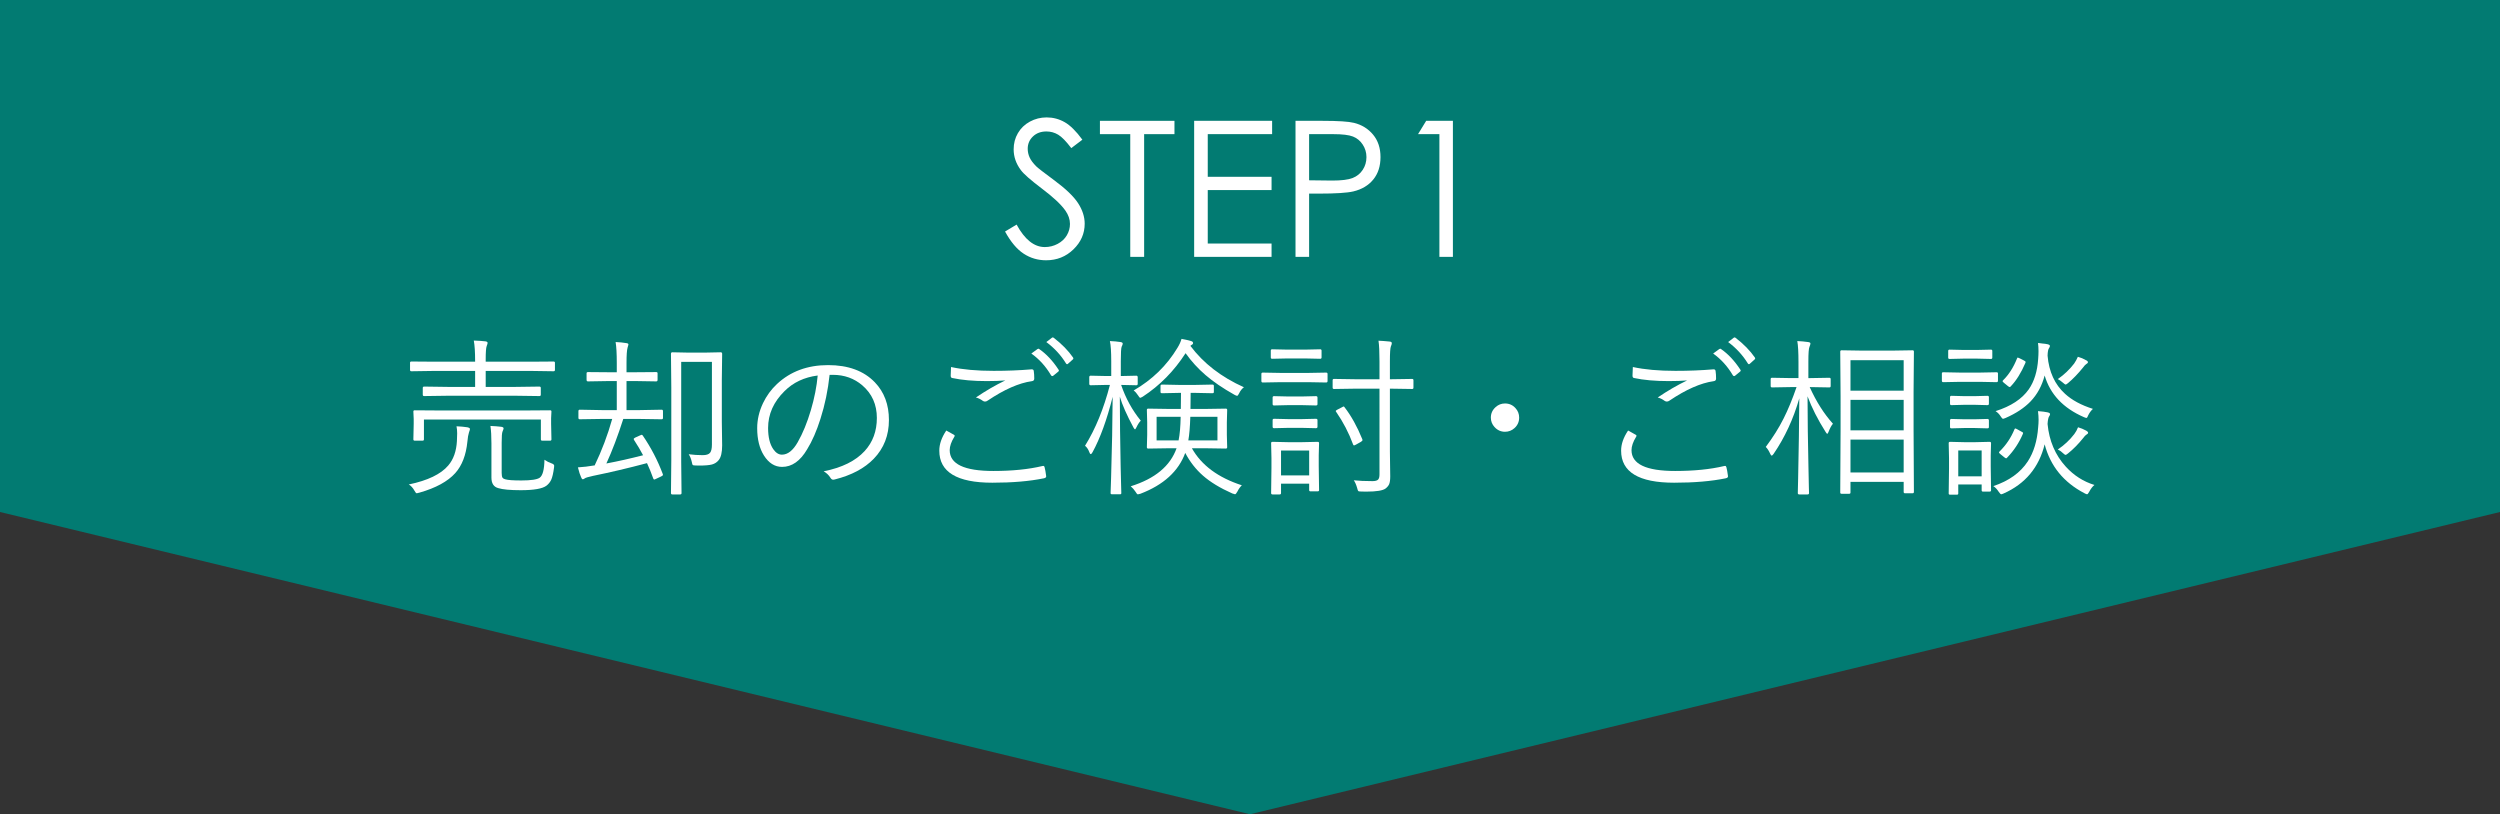
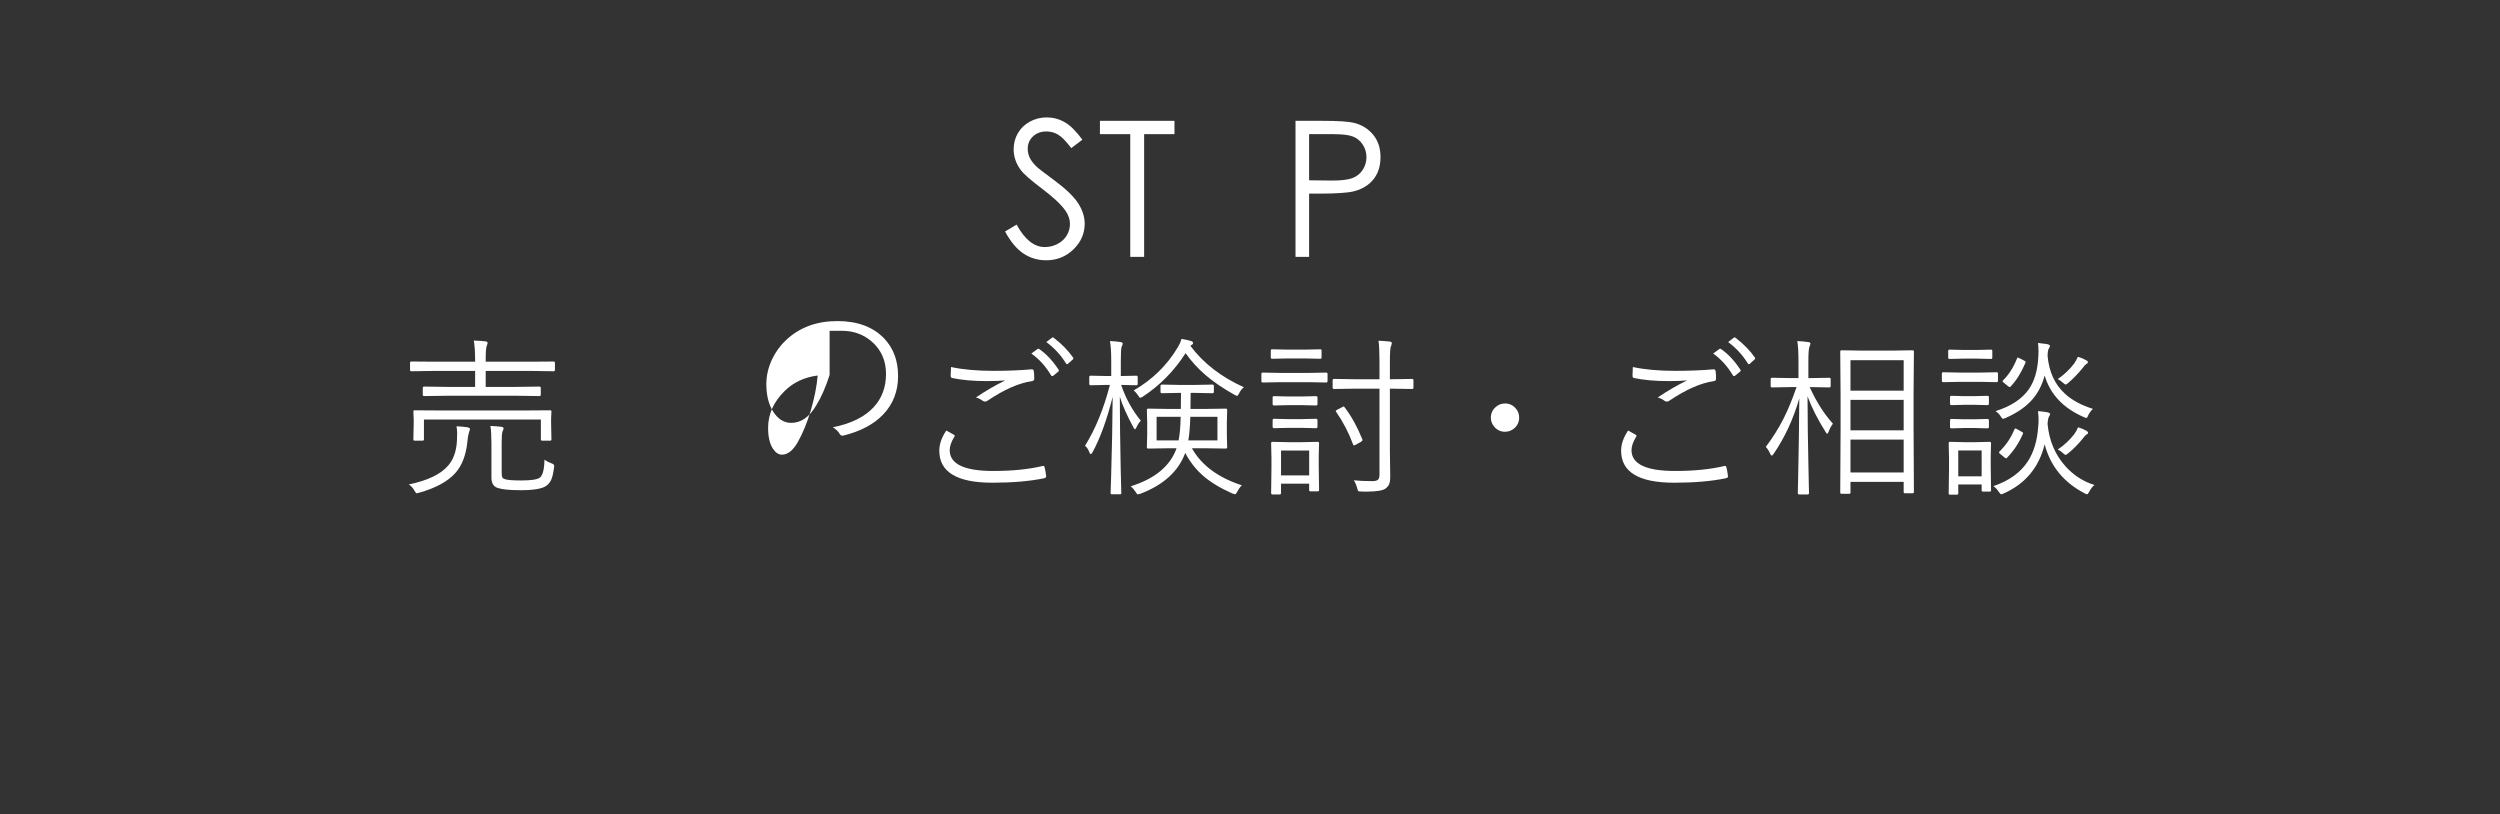
<svg xmlns="http://www.w3.org/2000/svg" version="1.1" x="0px" y="0px" viewBox="0 0 400 130.279" enable-background="new 0 0 400 130.279" xml:space="preserve">
  <rect x="0" y="0" width="400" height="130.279" fill="#333333" stroke="none" />
  <g id="レイヤー_1">
</g>
  <g id="図形">
-     <polygon fill="#027B72" points="0,0 0,81.919 200,130.279 400,81.919 400,0  " />
-   </g>
+     </g>
  <g id="文字">
    <g>
      <path fill="#FFFFFF" d="M160.807,37.044l1.85-1.11c1.302,2.397,2.806,3.596,4.513,3.596c0.73,0,1.416-0.17,2.057-0.511    s1.129-0.796,1.465-1.369c0.335-0.572,0.503-1.178,0.503-1.82c0-0.73-0.247-1.445-0.74-2.146c-0.681-0.966-1.924-2.13-3.729-3.492    c-1.815-1.371-2.944-2.362-3.388-2.974c-0.77-1.026-1.154-2.136-1.154-3.329c0-0.947,0.227-1.81,0.681-2.589    s1.092-1.394,1.916-1.842s1.719-0.673,2.686-0.673c1.026,0,1.985,0.254,2.878,0.762c0.893,0.508,1.837,1.442,2.833,2.804    l-1.775,1.347c-0.819-1.085-1.517-1.8-2.094-2.146s-1.206-0.518-1.887-0.518c-0.878,0-1.595,0.267-2.153,0.799    c-0.557,0.533-0.836,1.189-0.836,1.968c0,0.473,0.099,0.932,0.296,1.376s0.557,0.927,1.08,1.45    c0.286,0.276,1.223,1.001,2.812,2.175c1.884,1.391,3.176,2.629,3.876,3.714c0.7,1.085,1.051,2.175,1.051,3.27    c0,1.579-0.599,2.95-1.798,4.113c-1.198,1.164-2.656,1.746-4.372,1.746c-1.322,0-2.521-0.353-3.596-1.058    C162.706,39.883,161.715,38.702,160.807,37.044z" />
      <path fill="#FFFFFF" d="M175.988,21.464v-2.131h11.926v2.131h-4.853v19.635h-2.22V21.464H175.988z" />
-       <path fill="#FFFFFF" d="M191.065,19.333h12.474v2.131h-10.298v6.821h10.209v2.13h-10.209v8.552h10.209v2.131h-12.385V19.333z" />
      <path fill="#FFFFFF" d="M207.282,19.333h4.335c2.486,0,4.163,0.109,5.031,0.326c1.242,0.306,2.259,0.935,3.048,1.887    c0.789,0.952,1.184,2.148,1.184,3.588c0,1.45-0.385,2.646-1.154,3.588s-1.83,1.576-3.181,1.901    c-0.986,0.237-2.831,0.355-5.534,0.355h-1.554v10.121h-2.175V19.333z M209.457,21.464v7.383l3.685,0.044    c1.489,0,2.579-0.135,3.27-0.406c0.69-0.271,1.233-0.709,1.628-1.314s0.592-1.282,0.592-2.031c0-0.728-0.197-1.395-0.592-2    s-0.915-1.037-1.561-1.292c-0.646-0.256-1.704-0.384-3.174-0.384H209.457z" />
-       <path fill="#FFFFFF" d="M228.188,19.333h4.276v21.766h-2.16V21.464h-3.418L228.188,19.333z" />
    </g>
    <g>
      <path fill="#FFFFFF" d="M75.195,68.644c0,0.071-0.053,0.253-0.16,0.546c-0.106,0.312-0.191,0.804-0.253,1.479    c-0.213,2.148-0.861,3.826-1.944,5.033c-1.198,1.332-3.103,2.371-5.712,3.116c-0.258,0.071-0.404,0.106-0.439,0.106    c-0.107,0-0.231-0.138-0.373-0.412c-0.249-0.453-0.551-0.786-0.906-0.999c3.027-0.63,5.131-1.643,6.313-3.036    c0.834-0.977,1.296-2.277,1.385-3.902c0.026-0.576,0.04-0.989,0.04-1.238c0-0.417-0.036-0.794-0.106-1.132    c0.648,0.026,1.229,0.08,1.744,0.16C75.057,68.426,75.195,68.52,75.195,68.644z M88.791,59.189c0,0.142-0.076,0.213-0.227,0.213    l-3.622-0.053h-7.231v2.557h4.714l3.875-0.053c0.151,0,0.227,0.071,0.227,0.213v1.092c0,0.142-0.076,0.213-0.227,0.213    l-3.875-0.053h-10.72l-3.835,0.053c-0.151,0-0.227-0.071-0.227-0.213v-1.092c0-0.142,0.075-0.213,0.227-0.213l3.835,0.053h4.315    v-2.557h-6.579l-3.622,0.053c-0.142,0-0.213-0.071-0.213-0.213V58.03c0-0.125,0.071-0.187,0.213-0.187l3.622,0.027h6.579v-0.054    c0-1.473-0.071-2.583-0.213-3.329c0.781,0.027,1.416,0.071,1.904,0.133c0.204,0.036,0.306,0.12,0.306,0.253    c0,0.08-0.049,0.244-0.146,0.493c-0.106,0.267-0.16,0.99-0.16,2.171v0.333h7.231l3.622-0.027c0.151,0,0.227,0.062,0.227,0.187    V59.189z M88.231,70.295c0,0.143-0.071,0.213-0.213,0.213h-1.265c-0.142,0-0.213-0.07-0.213-0.213v-3.169h-18.71v3.169    c0,0.143-0.071,0.213-0.213,0.213h-1.265c-0.142,0-0.213-0.07-0.213-0.213l0.053-2.49v-0.759l-0.053-1.212    c0-0.125,0.071-0.187,0.213-0.187l3.795,0.026h14.076l3.795-0.026c0.142,0,0.213,0.062,0.213,0.187l-0.053,1.078v0.893    L88.231,70.295z M88.645,74.81c-0.116,0.896-0.267,1.549-0.453,1.957c-0.169,0.364-0.417,0.675-0.746,0.933    c-0.63,0.488-2.006,0.732-4.128,0.732c-1.696,0-2.895-0.111-3.596-0.333c-0.728-0.195-1.092-0.755-1.092-1.678v-5.46    c0-1.146-0.053-2.082-0.16-2.81c0.63,0.026,1.203,0.07,1.718,0.133c0.257,0.035,0.386,0.12,0.386,0.253    c0,0.089-0.058,0.262-0.173,0.52c-0.089,0.204-0.133,0.795-0.133,1.771v4.848c0,0.373,0.049,0.631,0.146,0.772    c0.08,0.106,0.222,0.187,0.426,0.239c0.408,0.125,1.265,0.187,2.57,0.187c1.544,0,2.525-0.146,2.943-0.439    c0.479-0.346,0.732-1.305,0.759-2.876c0.373,0.258,0.746,0.448,1.118,0.572c0.293,0.098,0.439,0.227,0.439,0.387    C88.671,74.561,88.662,74.658,88.645,74.81z" />
-       <path fill="#FFFFFF" d="M106.076,66.872c0,0.143-0.071,0.214-0.213,0.214l-3.516-0.054h-2.623    c-0.879,2.743-1.78,5.118-2.704,7.125c1.891-0.355,3.849-0.795,5.873-1.318c-0.399-0.764-0.883-1.58-1.451-2.451    c-0.036-0.062-0.053-0.11-0.053-0.146c0-0.062,0.088-0.142,0.266-0.239l0.772-0.347c0.133-0.062,0.213-0.093,0.24-0.093    c0.044,0,0.102,0.04,0.173,0.12c1.323,1.936,2.388,3.981,3.196,6.139c0.026,0.063,0.04,0.111,0.04,0.146    c0,0.089-0.107,0.183-0.32,0.279l-0.772,0.36c-0.151,0.079-0.253,0.119-0.306,0.119c-0.063,0-0.116-0.058-0.16-0.173    c-0.329-0.914-0.662-1.731-0.999-2.45c-2.93,0.781-5.806,1.461-8.629,2.037c-0.764,0.169-1.199,0.298-1.305,0.387    c-0.133,0.106-0.244,0.159-0.333,0.159c-0.106,0-0.195-0.102-0.266-0.306c-0.169-0.347-0.342-0.879-0.52-1.599    c0.861-0.053,1.727-0.154,2.597-0.306h0.08c1.154-2.397,2.091-4.879,2.81-7.444h-1.638l-3.542,0.054    c-0.151,0-0.226-0.071-0.226-0.214v-1.091c0-0.151,0.075-0.227,0.226-0.227l3.542,0.066h2.37v-4.647h-1.398l-3.209,0.053    c-0.151,0-0.227-0.08-0.227-0.24v-1.065c0-0.124,0.076-0.186,0.227-0.186l3.209,0.026h1.398v-1.478    c0-1.492-0.062-2.61-0.187-3.356c0.613,0.027,1.186,0.084,1.718,0.173c0.222,0.026,0.333,0.098,0.333,0.213    c0,0.053-0.018,0.129-0.053,0.227c-0.044,0.115-0.071,0.204-0.08,0.266c-0.116,0.399-0.173,1.208-0.173,2.424v1.531h1.505    l3.236-0.026c0.151,0,0.227,0.062,0.227,0.186v1.065c0,0.16-0.076,0.24-0.227,0.24l-3.236-0.053h-1.505v4.647h2.104l3.516-0.066    c0.142,0,0.213,0.076,0.213,0.227V66.872z M115.544,71.267c0,1.11-0.182,1.892-0.546,2.344c-0.275,0.347-0.635,0.582-1.079,0.706    c-0.444,0.115-1.11,0.173-1.998,0.173c-0.168,0-0.373-0.004-0.612-0.013c-0.267,0-0.426-0.026-0.479-0.08    c-0.044-0.054-0.093-0.218-0.146-0.493c-0.106-0.487-0.271-0.896-0.493-1.225c0.763,0.098,1.509,0.146,2.237,0.146    c0.586,0,0.981-0.129,1.186-0.387c0.195-0.248,0.293-0.688,0.293-1.318V57.897h-4.914v16.006l0.053,4.994    c0,0.142-0.071,0.213-0.213,0.213h-1.265c-0.142,0-0.213-0.071-0.213-0.213l0.053-5.287V61.958l-0.053-5.34    c0-0.168,0.071-0.253,0.213-0.253l2.57,0.053h2.623l2.557-0.053c0.151,0,0.226,0.084,0.226,0.253l-0.053,4.142v6.685    L115.544,71.267z" />
-       <path fill="#FFFFFF" d="M132.736,59.975c-0.258,2.45-0.746,4.798-1.465,7.044c-0.613,1.944-1.323,3.569-2.131,4.874    c-1.101,1.874-2.437,2.811-4.008,2.811c-1.163,0-2.13-0.608-2.903-1.825c-0.719-1.145-1.079-2.601-1.079-4.367    c0-1.358,0.311-2.695,0.932-4.009c0.559-1.172,1.305-2.192,2.237-3.063c2.157-2.015,4.882-3.023,8.176-3.023    c3.223,0,5.717,0.919,7.484,2.756c1.5,1.563,2.25,3.574,2.25,6.032c0,2.45-0.803,4.511-2.41,6.18    c-1.483,1.544-3.569,2.654-6.259,3.329c-0.098,0.026-0.178,0.04-0.24,0.04c-0.187,0-0.342-0.111-0.466-0.333    c-0.239-0.391-0.595-0.729-1.065-1.013c2.92-0.576,5.109-1.659,6.565-3.249c1.296-1.42,1.944-3.183,1.944-5.287    c0-2.139-0.772-3.875-2.317-5.207c-1.314-1.127-2.89-1.691-4.727-1.691H132.736z M130.832,60.081    c-2.148,0.275-3.919,1.11-5.313,2.503c-1.749,1.723-2.623,3.689-2.623,5.899c0,1.457,0.275,2.584,0.826,3.383    c0.408,0.586,0.87,0.879,1.385,0.879c0.932,0,1.775-0.666,2.53-1.997c0.808-1.412,1.509-3.121,2.104-5.127    C130.308,63.694,130.672,61.848,130.832,60.081z" />
+       <path fill="#FFFFFF" d="M132.736,59.975c-0.613,1.944-1.323,3.569-2.131,4.874    c-1.101,1.874-2.437,2.811-4.008,2.811c-1.163,0-2.13-0.608-2.903-1.825c-0.719-1.145-1.079-2.601-1.079-4.367    c0-1.358,0.311-2.695,0.932-4.009c0.559-1.172,1.305-2.192,2.237-3.063c2.157-2.015,4.882-3.023,8.176-3.023    c3.223,0,5.717,0.919,7.484,2.756c1.5,1.563,2.25,3.574,2.25,6.032c0,2.45-0.803,4.511-2.41,6.18    c-1.483,1.544-3.569,2.654-6.259,3.329c-0.098,0.026-0.178,0.04-0.24,0.04c-0.187,0-0.342-0.111-0.466-0.333    c-0.239-0.391-0.595-0.729-1.065-1.013c2.92-0.576,5.109-1.659,6.565-3.249c1.296-1.42,1.944-3.183,1.944-5.287    c0-2.139-0.772-3.875-2.317-5.207c-1.314-1.127-2.89-1.691-4.727-1.691H132.736z M130.832,60.081    c-2.148,0.275-3.919,1.11-5.313,2.503c-1.749,1.723-2.623,3.689-2.623,5.899c0,1.457,0.275,2.584,0.826,3.383    c0.408,0.586,0.87,0.879,1.385,0.879c0.932,0,1.775-0.666,2.53-1.997c0.808-1.412,1.509-3.121,2.104-5.127    C130.308,63.694,130.672,61.848,130.832,60.081z" />
      <path fill="#FFFFFF" d="M151.406,68.884c0.284,0.142,0.684,0.363,1.198,0.665c0.098,0.045,0.146,0.103,0.146,0.174    c0,0.053-0.022,0.11-0.066,0.173c-0.488,0.799-0.732,1.51-0.732,2.131c0,2.22,2.326,3.329,6.978,3.329    c3.018,0,5.628-0.262,7.83-0.786c0.071-0.018,0.125-0.026,0.16-0.026c0.107,0,0.178,0.071,0.213,0.213    c0.088,0.312,0.173,0.781,0.253,1.412c0,0.018,0,0.04,0,0.066c0,0.142-0.12,0.239-0.359,0.293c-2.3,0.471-5.052,0.706-8.256,0.706    c-5.655,0-8.483-1.709-8.483-5.127C150.287,71.067,150.66,69.993,151.406,68.884z M152.165,58.723    c1.874,0.409,4.146,0.613,6.818,0.613c2.131,0,4.142-0.08,6.032-0.24c0.044,0,0.076,0,0.093,0c0.168,0,0.267,0.084,0.293,0.253    c0.053,0.355,0.08,0.764,0.08,1.225c0,0.249-0.129,0.386-0.386,0.413c-2.069,0.293-4.421,1.328-7.058,3.103    c-0.142,0.106-0.284,0.16-0.426,0.16c-0.125,0-0.24-0.035-0.346-0.106c-0.355-0.266-0.728-0.448-1.119-0.546    c1.563-1.065,3.129-1.975,4.701-2.73c-0.808,0.071-1.793,0.106-2.956,0.106c-2.157,0-4.004-0.164-5.54-0.493    c-0.16-0.027-0.24-0.151-0.24-0.373C152.111,59.797,152.129,59.335,152.165,58.723z M165.015,56.565l0.986-0.719    c0.053-0.035,0.102-0.053,0.146-0.053c0.044,0,0.093,0.022,0.146,0.066c1.127,0.782,2.152,1.878,3.076,3.29    c0.035,0.044,0.053,0.089,0.053,0.133c0,0.063-0.031,0.12-0.093,0.173l-0.799,0.652c-0.053,0.045-0.106,0.067-0.16,0.067    c-0.08,0-0.146-0.04-0.2-0.12C167.328,58.625,166.276,57.462,165.015,56.565z M167.412,54.728l0.879-0.679    c0.062-0.044,0.12-0.066,0.173-0.066c0.035,0,0.075,0.018,0.12,0.053c1.305,1.003,2.344,2.064,3.116,3.183    c0.027,0.044,0.04,0.089,0.04,0.133c0,0.062-0.04,0.125-0.12,0.187l-0.746,0.666c-0.044,0.045-0.093,0.067-0.146,0.067    c-0.062,0-0.12-0.044-0.173-0.133C169.747,56.823,168.7,55.687,167.412,54.728z" />
      <path fill="#FFFFFF" d="M182.527,67.312c-0.24,0.231-0.471,0.582-0.692,1.053c-0.107,0.222-0.187,0.333-0.24,0.333    c-0.045,0-0.125-0.098-0.24-0.293c-1.065-1.979-1.793-3.627-2.184-4.941c0.009,3.56,0.053,7.293,0.133,11.2    c0.026,0.959,0.053,2.046,0.08,3.263c0.018,0.595,0.027,0.919,0.027,0.972c0,0.124-0.062,0.187-0.187,0.187h-1.305    c-0.151,0-0.226-0.063-0.226-0.187c0-0.009,0.026-0.804,0.08-2.384c0.142-4.669,0.227-9.011,0.253-13.023    c-0.924,3.675-1.998,6.632-3.223,8.869c-0.116,0.195-0.205,0.293-0.267,0.293c-0.098,0-0.173-0.089-0.226-0.267    c-0.178-0.479-0.413-0.834-0.706-1.065c1.669-2.681,2.996-5.926,3.982-9.734h-0.626l-2.45,0.053c-0.151,0-0.227-0.076-0.227-0.227    v-1.065c0-0.16,0.075-0.24,0.227-0.24l2.45,0.053h0.839v-2.344c0-1.518-0.071-2.601-0.213-3.249c0.648,0.026,1.22,0.08,1.718,0.16    c0.222,0.036,0.333,0.12,0.333,0.253c0,0.107-0.058,0.271-0.173,0.493c-0.089,0.222-0.133,0.995-0.133,2.317v2.37h0.133    l2.344-0.053c0.151,0,0.227,0.08,0.227,0.24v1.065c0,0.151-0.076,0.227-0.227,0.227l-2.424-0.053    C180.112,63.726,181.16,65.634,182.527,67.312z M198.693,77.646c-0.275,0.267-0.51,0.6-0.706,0.999    c-0.16,0.293-0.289,0.439-0.386,0.439c-0.044,0-0.191-0.045-0.439-0.133c-1.953-0.87-3.516-1.82-4.688-2.851    c-1.145-1.003-2.091-2.215-2.836-3.635c-1.074,2.938-3.467,5.118-7.178,6.538c-0.204,0.063-0.337,0.094-0.399,0.094    c-0.098,0-0.226-0.143-0.386-0.427c-0.222-0.337-0.475-0.626-0.759-0.865c3.879-1.207,6.325-3.236,7.337-6.086h-1.039    l-3.502,0.054c-0.142,0-0.213-0.071-0.213-0.214l0.053-1.983v-1.972l-0.053-2.01c0-0.142,0.071-0.213,0.213-0.213l3.502,0.053    h1.718c0.018-0.515,0.026-1.372,0.026-2.57h-0.413l-2.61,0.053c-0.168,0-0.253-0.062-0.253-0.187v-0.985    c0-0.142,0.084-0.213,0.253-0.213l2.61,0.053h2.81l2.624-0.053c0.16,0,0.24,0.071,0.24,0.213v0.985c0,0.125-0.08,0.187-0.24,0.187    l-2.624-0.053h-0.852c0,1.198-0.009,2.055-0.027,2.57h2.184l3.476-0.053c0.142,0,0.213,0.071,0.213,0.213l-0.054,2.01v1.972    l0.054,1.983c0,0.143-0.071,0.214-0.213,0.214l-3.476-0.054h-1.958C192.23,74.437,194.893,76.412,198.693,77.646z M199.026,61.958    c-0.319,0.24-0.577,0.568-0.772,0.985c-0.124,0.258-0.231,0.386-0.319,0.386c-0.08,0-0.218-0.053-0.413-0.16    c-1.864-1.047-3.409-2.1-4.634-3.156c-1.199-1.029-2.264-2.197-3.196-3.502c-1.837,2.85-4.119,5.167-6.845,6.951    c-0.222,0.125-0.355,0.187-0.399,0.187c-0.089,0-0.208-0.128-0.359-0.386c-0.222-0.346-0.458-0.608-0.706-0.786    c2.974-1.722,5.309-3.995,7.005-6.818c0.319-0.515,0.537-0.994,0.652-1.438c0.524,0.089,1.03,0.204,1.518,0.346    c0.222,0.053,0.333,0.165,0.333,0.333c0,0.106-0.053,0.187-0.16,0.24c-0.107,0.053-0.196,0.12-0.267,0.2    C192.549,58.128,195.404,60.334,199.026,61.958z M188.905,66.687h-3.849v3.781h3.516    C188.768,69.509,188.879,68.249,188.905,66.687z M194.792,70.468v-3.781h-4.341c-0.053,1.65-0.16,2.911-0.32,3.781H194.792z" />
      <path fill="#FFFFFF" d="M212.409,60.96c0,0.16-0.075,0.24-0.227,0.24l-2.916-0.053h-4.302l-2.93,0.053    c-0.142,0-0.213-0.08-0.213-0.24v-1.132c0-0.142,0.071-0.213,0.213-0.213l2.93,0.053h4.302l2.916-0.053    c0.151,0,0.227,0.071,0.227,0.213V60.96z M211.45,57.191c0,0.142-0.071,0.213-0.213,0.213l-2.437-0.053h-2.837l-2.424,0.053    c-0.142,0-0.213-0.071-0.213-0.213v-1.092c0-0.142,0.071-0.213,0.213-0.213l2.424,0.053h2.837l2.437-0.053    c0.142,0,0.213,0.071,0.213,0.213V57.191z M211.051,78.405c0,0.142-0.075,0.213-0.227,0.213h-1.145    c-0.143,0-0.214-0.071-0.214-0.213v-1.013h-4.501v1.505c0,0.142-0.07,0.213-0.213,0.213h-1.145c-0.151,0-0.227-0.071-0.227-0.213    l0.053-4.008v-1.611l-0.053-2.371c0-0.142,0.07-0.213,0.213-0.213l2.437,0.054h2.344l2.464-0.054c0.142,0,0.213,0.071,0.213,0.213    l-0.053,1.932v1.718L211.051,78.405z M210.798,64.662c0,0.142-0.084,0.213-0.253,0.213l-2.264-0.053h-2.145l-2.29,0.053    c-0.151,0-0.227-0.071-0.227-0.213v-1.065c0-0.142,0.075-0.213,0.227-0.213l2.29,0.054h2.145l2.264-0.054    c0.169,0,0.253,0.071,0.253,0.213V64.662z M210.798,68.284c0,0.151-0.084,0.227-0.253,0.227l-2.264-0.054h-2.145l-2.29,0.054    c-0.151,0-0.227-0.075-0.227-0.227v-1.065c0-0.142,0.075-0.213,0.227-0.213l2.29,0.053h2.145l2.264-0.053    c0.169,0,0.253,0.071,0.253,0.213V68.284z M209.466,76.062v-3.982h-4.501v3.982H209.466z M226.152,62.025    c0,0.142-0.067,0.213-0.2,0.213l-3.462-0.053h-0.106v10.028l0.053,4.008c0,0.56-0.058,0.977-0.173,1.252    c-0.106,0.239-0.293,0.466-0.56,0.679c-0.435,0.338-1.465,0.507-3.089,0.507c-0.214,0-0.476-0.005-0.786-0.014    c-0.284,0-0.453-0.026-0.506-0.08c-0.054-0.044-0.111-0.199-0.173-0.466c-0.16-0.56-0.343-0.977-0.547-1.252    c0.817,0.089,1.815,0.133,2.997,0.133c0.443,0,0.745-0.084,0.905-0.253c0.142-0.159,0.213-0.426,0.213-0.799V62.185h-3.822    l-3.462,0.053c-0.142,0-0.213-0.071-0.213-0.213V60.84c0-0.142,0.071-0.213,0.213-0.213l3.462,0.053h3.822v-2.863    c0-1.527-0.053-2.627-0.16-3.302c0.497,0.018,1.097,0.062,1.798,0.133c0.222,0.026,0.333,0.111,0.333,0.253    c0,0.133-0.049,0.306-0.146,0.519c-0.106,0.24-0.159,1.03-0.159,2.371v2.89h0.106l3.462-0.053c0.133,0,0.2,0.071,0.2,0.213V62.025    z M217.962,70.255c0.027,0.063,0.04,0.111,0.04,0.146c0,0.089-0.084,0.187-0.253,0.293l-0.759,0.426    c-0.178,0.099-0.293,0.146-0.347,0.146c-0.062,0-0.11-0.048-0.146-0.146c-0.684-1.854-1.584-3.591-2.703-5.207    c-0.053-0.071-0.08-0.124-0.08-0.16c0-0.044,0.089-0.115,0.267-0.213l0.746-0.386c0.133-0.08,0.222-0.12,0.266-0.12    c0.036,0,0.08,0.04,0.134,0.12C216.2,66.549,217.146,68.249,217.962,70.255z" />
      <path fill="#FFFFFF" d="M240.8,64.555c0.675,0,1.234,0.249,1.679,0.746c0.391,0.426,0.586,0.932,0.586,1.518    c0,0.666-0.249,1.225-0.746,1.678c-0.435,0.391-0.941,0.586-1.519,0.586c-0.656,0-1.216-0.253-1.678-0.759    c-0.391-0.435-0.586-0.937-0.586-1.505c0-0.666,0.253-1.225,0.76-1.678C239.722,64.751,240.223,64.555,240.8,64.555z" />
      <path fill="#FFFFFF" d="M260.495,68.884c0.284,0.142,0.684,0.363,1.199,0.665c0.098,0.045,0.146,0.103,0.146,0.174    c0,0.053-0.022,0.11-0.066,0.173c-0.489,0.799-0.732,1.51-0.732,2.131c0,2.22,2.325,3.329,6.978,3.329    c3.019,0,5.628-0.262,7.83-0.786c0.071-0.018,0.124-0.026,0.16-0.026c0.106,0,0.177,0.071,0.213,0.213    c0.089,0.312,0.173,0.781,0.253,1.412c0,0.018,0,0.04,0,0.066c0,0.142-0.12,0.239-0.359,0.293c-2.3,0.471-5.052,0.706-8.257,0.706    c-5.655,0-8.482-1.709-8.482-5.127C259.377,71.067,259.75,69.993,260.495,68.884z M261.255,58.723    c1.873,0.409,4.146,0.613,6.817,0.613c2.131,0,4.142-0.08,6.033-0.24c0.044,0,0.075,0,0.093,0c0.169,0,0.267,0.084,0.293,0.253    c0.054,0.355,0.08,0.764,0.08,1.225c0,0.249-0.129,0.386-0.386,0.413c-2.069,0.293-4.422,1.328-7.059,3.103    c-0.142,0.106-0.284,0.16-0.426,0.16c-0.124,0-0.239-0.035-0.347-0.106c-0.354-0.266-0.728-0.448-1.118-0.546    c1.563-1.065,3.129-1.975,4.701-2.73c-0.809,0.071-1.794,0.106-2.957,0.106c-2.157,0-4.004-0.164-5.539-0.493    c-0.16-0.027-0.24-0.151-0.24-0.373C261.201,59.797,261.219,59.335,261.255,58.723z M274.105,56.565l0.985-0.719    c0.053-0.035,0.102-0.053,0.146-0.053c0.044,0,0.093,0.022,0.146,0.066c1.127,0.782,2.152,1.878,3.076,3.29    c0.035,0.044,0.053,0.089,0.053,0.133c0,0.063-0.031,0.12-0.093,0.173l-0.799,0.652c-0.054,0.045-0.106,0.067-0.16,0.067    c-0.08,0-0.146-0.04-0.2-0.12C276.418,58.625,275.365,57.462,274.105,56.565z M276.502,54.728l0.879-0.679    c0.063-0.044,0.12-0.066,0.173-0.066c0.036,0,0.076,0.018,0.12,0.053c1.306,1.003,2.344,2.064,3.116,3.183    c0.026,0.044,0.04,0.089,0.04,0.133c0,0.062-0.04,0.125-0.12,0.187l-0.745,0.666c-0.045,0.045-0.094,0.067-0.146,0.067    c-0.063,0-0.12-0.044-0.174-0.133C278.837,56.823,277.789,55.687,276.502,54.728z" />
      <path fill="#FFFFFF" d="M293.268,67.791c-0.258,0.32-0.483,0.737-0.679,1.252c-0.089,0.24-0.165,0.359-0.227,0.359    c-0.063,0-0.151-0.098-0.267-0.293c-1.252-1.979-2.215-3.879-2.89-5.699c0.009,3.64,0.058,7.399,0.146,11.279    c0.018,0.95,0.04,2.028,0.066,3.236c0.018,0.595,0.027,0.919,0.027,0.972c0,0.142-0.08,0.213-0.24,0.213h-1.318    c-0.159,0-0.239-0.071-0.239-0.213c0-0.026,0.018-0.804,0.053-2.33c0.098-4.537,0.16-8.816,0.187-12.837    c-0.94,3.293-2.313,6.258-4.114,8.895c-0.125,0.178-0.227,0.267-0.307,0.267c-0.071,0-0.151-0.098-0.239-0.293    c-0.196-0.453-0.432-0.816-0.706-1.092c1.153-1.536,2.108-3.059,2.863-4.567c0.701-1.385,1.389-3.054,2.063-5.007h-0.865    l-3.05,0.053c-0.151,0-0.227-0.071-0.227-0.213v-1.118c0-0.142,0.075-0.213,0.227-0.213l3.05,0.053h1.172v-2.597    c0-1.518-0.063-2.628-0.187-3.329c0.604,0.026,1.186,0.08,1.744,0.16c0.24,0.036,0.359,0.111,0.359,0.227    c0,0.106-0.053,0.289-0.159,0.546c-0.115,0.24-0.173,1.021-0.173,2.344v2.65h0.332l3.023-0.053c0.142,0,0.213,0.071,0.213,0.213    v1.118c0,0.143-0.071,0.213-0.213,0.213l-3.023-0.053h-0.119C290.6,64.258,291.838,66.211,293.268,67.791z M306.225,78.711    c0,0.142-0.071,0.213-0.213,0.213H304.8c-0.142,0-0.213-0.071-0.213-0.213V77.1h-8.51v1.718c0,0.124-0.07,0.187-0.213,0.187    h-1.212c-0.142,0-0.213-0.063-0.213-0.187l0.054-9.961V63.41l-0.054-7.151c0-0.142,0.071-0.213,0.213-0.213l3.329,0.053h4.728    l3.303-0.053c0.142,0,0.213,0.071,0.213,0.213l-0.053,6.378v6.166L306.225,78.711z M304.587,62.504v-4.874h-8.51v4.874H304.587z     M304.587,68.856v-4.874h-8.51v4.874H304.587z M304.587,75.595v-5.26h-8.51v5.26H304.587z" />
      <path fill="#FFFFFF" d="M319.675,60.907c0,0.16-0.075,0.24-0.227,0.24l-2.717-0.053h-3.089l-2.73,0.053    c-0.142,0-0.213-0.08-0.213-0.24v-1.159c0-0.124,0.071-0.187,0.213-0.187l2.73,0.053h3.089l2.717-0.053    c0.151,0,0.227,0.063,0.227,0.187V60.907z M318.77,57.218c0,0.142-0.071,0.213-0.214,0.213l-2.29-0.054h-2.051l-2.29,0.054    c-0.143,0-0.214-0.071-0.214-0.213v-1.065c0-0.142,0.071-0.213,0.214-0.213l2.29,0.053h2.051l2.29-0.053    c0.143,0,0.214,0.071,0.214,0.213V57.218z M318.569,78.444c0,0.143-0.075,0.214-0.227,0.214h-1.065    c-0.142,0-0.213-0.071-0.213-0.214v-0.932h-3.742v1.451c0,0.124-0.07,0.187-0.213,0.187h-1.092c-0.151,0-0.227-0.063-0.227-0.187    l0.054-4.008v-1.651l-0.054-2.397c0-0.142,0.071-0.213,0.213-0.213l2.251,0.054h1.824l2.277-0.054    c0.142,0,0.213,0.071,0.213,0.213l-0.053,1.998v1.718L318.569,78.444z M318.224,64.609c0,0.142-0.08,0.213-0.24,0.213    l-2.051-0.053h-1.638l-2.064,0.053c-0.15,0-0.227-0.071-0.227-0.213v-1.065c0-0.142,0.076-0.213,0.227-0.213l2.064,0.053h1.638    l2.051-0.053c0.16,0,0.24,0.071,0.24,0.213V64.609z M318.224,68.337c0,0.134-0.08,0.2-0.24,0.2l-2.051-0.054h-1.638l-2.064,0.054    c-0.15,0-0.227-0.066-0.227-0.2v-1.078c0-0.151,0.076-0.227,0.227-0.227l2.064,0.054h1.638l2.051-0.054    c0.16,0,0.24,0.075,0.24,0.227V68.337z M317.064,76.208v-4.129h-3.742v4.129H317.064z M335.108,77.593    c-0.302,0.248-0.572,0.599-0.813,1.052c-0.159,0.293-0.279,0.439-0.359,0.439s-0.218-0.054-0.412-0.16    c-3.339-1.74-5.465-4.35-6.379-7.83c-0.915,3.702-3.099,6.321-6.552,7.857c-0.204,0.088-0.338,0.133-0.399,0.133    c-0.089,0-0.227-0.138-0.413-0.413c-0.249-0.391-0.532-0.688-0.853-0.892c2.504-0.835,4.346-2.157,5.526-3.969    c0.941-1.447,1.492-3.263,1.651-5.446c0.045-0.417,0.066-0.813,0.066-1.186c0-0.417-0.031-0.883-0.093-1.398    c0.666,0.053,1.163,0.115,1.491,0.186c0.293,0.063,0.439,0.156,0.439,0.28s-0.044,0.239-0.133,0.346    c-0.134,0.169-0.223,0.582-0.267,1.238c0.258,2.708,1.229,4.985,2.916,6.832C331.814,76.074,333.342,77.051,335.108,77.593z     M334.869,65.421c-0.284,0.258-0.524,0.577-0.72,0.959c-0.124,0.328-0.23,0.492-0.319,0.492c-0.063,0-0.199-0.044-0.413-0.133    c-3.302-1.438-5.393-3.657-6.271-6.658c-0.436,1.651-1.189,3.036-2.264,4.155c-0.995,1.03-2.322,1.909-3.982,2.636    c-0.213,0.089-0.351,0.134-0.412,0.134c-0.098,0-0.231-0.138-0.399-0.413c-0.214-0.337-0.479-0.608-0.8-0.812    c2.451-0.772,4.222-1.936,5.313-3.489c0.87-1.252,1.372-2.872,1.505-4.86c0.035-0.444,0.054-0.857,0.054-1.239    c0-0.479-0.027-0.919-0.08-1.318c0.213,0.018,0.701,0.08,1.465,0.187c0.293,0.062,0.439,0.155,0.439,0.28    c0,0.115-0.045,0.231-0.133,0.346c-0.143,0.178-0.223,0.586-0.24,1.225c0.222,2.575,1.154,4.607,2.797,6.099    C331.509,64.023,332.996,64.826,334.869,65.421z M323.656,69.43c-0.604,1.411-1.434,2.668-2.49,3.769    c-0.071,0.089-0.133,0.133-0.187,0.133c-0.062,0-0.169-0.062-0.319-0.187l-0.572-0.466c-0.169-0.133-0.253-0.23-0.253-0.293    c0-0.035,0.03-0.084,0.093-0.146c1.039-1.021,1.833-2.202,2.384-3.542c0.044-0.098,0.089-0.146,0.133-0.146    c0.045,0,0.155,0.049,0.333,0.146l0.6,0.333c0.213,0.098,0.319,0.182,0.319,0.253C323.696,69.318,323.683,69.367,323.656,69.43z     M324.069,58.057c-0.684,1.589-1.461,2.836-2.33,3.742c-0.071,0.089-0.134,0.133-0.187,0.133c-0.063,0-0.169-0.062-0.32-0.187    l-0.572-0.466c-0.169-0.133-0.253-0.23-0.253-0.293c0-0.035,0.031-0.084,0.093-0.146c0.915-0.896,1.656-2.06,2.225-3.489    c0.044-0.098,0.084-0.146,0.119-0.146c0.036,0,0.151,0.049,0.347,0.146l0.599,0.306c0.205,0.098,0.307,0.182,0.307,0.253    C324.096,57.937,324.087,57.986,324.069,58.057z M334.07,57.95c0,0.106-0.103,0.218-0.307,0.333    c-0.124,0.08-0.275,0.244-0.453,0.493c-0.816,1.012-1.624,1.851-2.423,2.517c-0.195,0.16-0.324,0.24-0.387,0.24    s-0.209-0.102-0.439-0.307c-0.284-0.249-0.555-0.439-0.813-0.572c1.004-0.693,1.873-1.519,2.61-2.477    c0.239-0.346,0.439-0.71,0.6-1.092c0.461,0.125,0.896,0.307,1.305,0.546C333.968,57.729,334.07,57.835,334.07,57.95z     M334.097,69.243c0,0.106-0.098,0.213-0.293,0.319c-0.133,0.08-0.289,0.244-0.466,0.493c-0.791,0.985-1.607,1.815-2.45,2.49    c-0.195,0.159-0.324,0.239-0.387,0.239c-0.089,0-0.235-0.098-0.439-0.293c-0.213-0.222-0.483-0.413-0.813-0.572    c1.03-0.692,1.909-1.514,2.637-2.464c0.249-0.328,0.448-0.692,0.6-1.092c0.462,0.133,0.901,0.315,1.318,0.546    C333.999,69.017,334.097,69.128,334.097,69.243z" />
    </g>
  </g>
</svg>